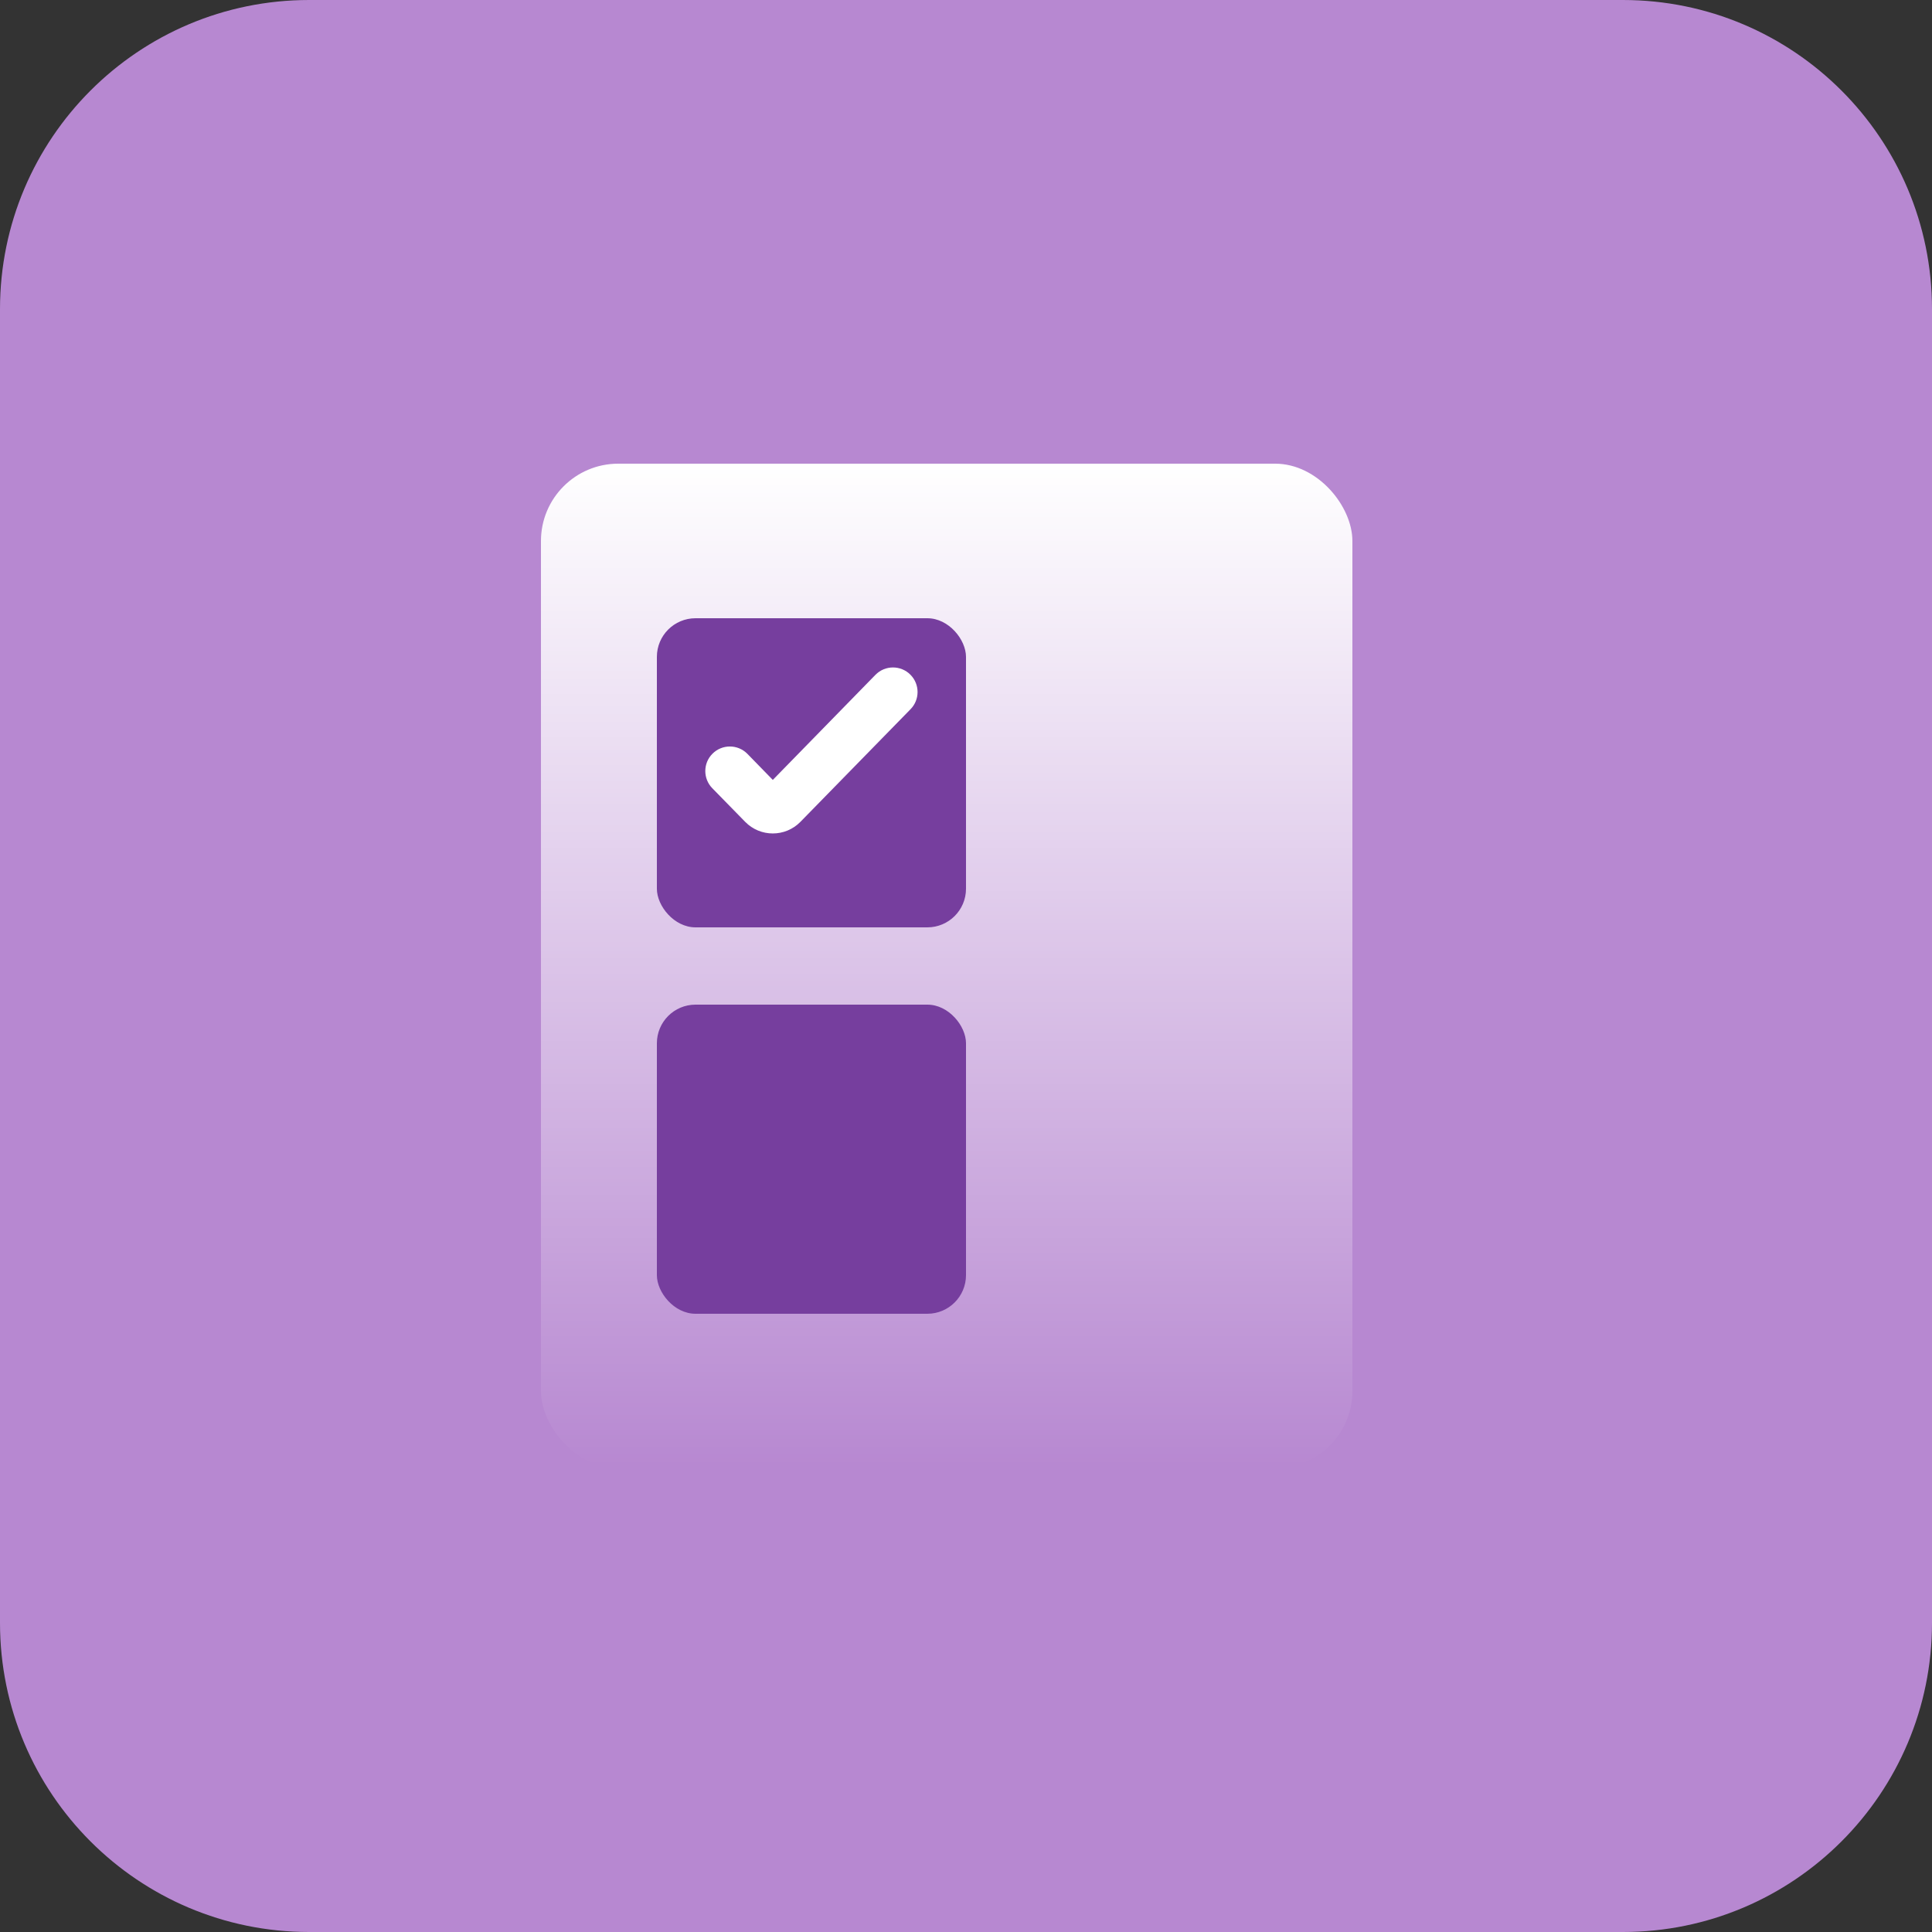
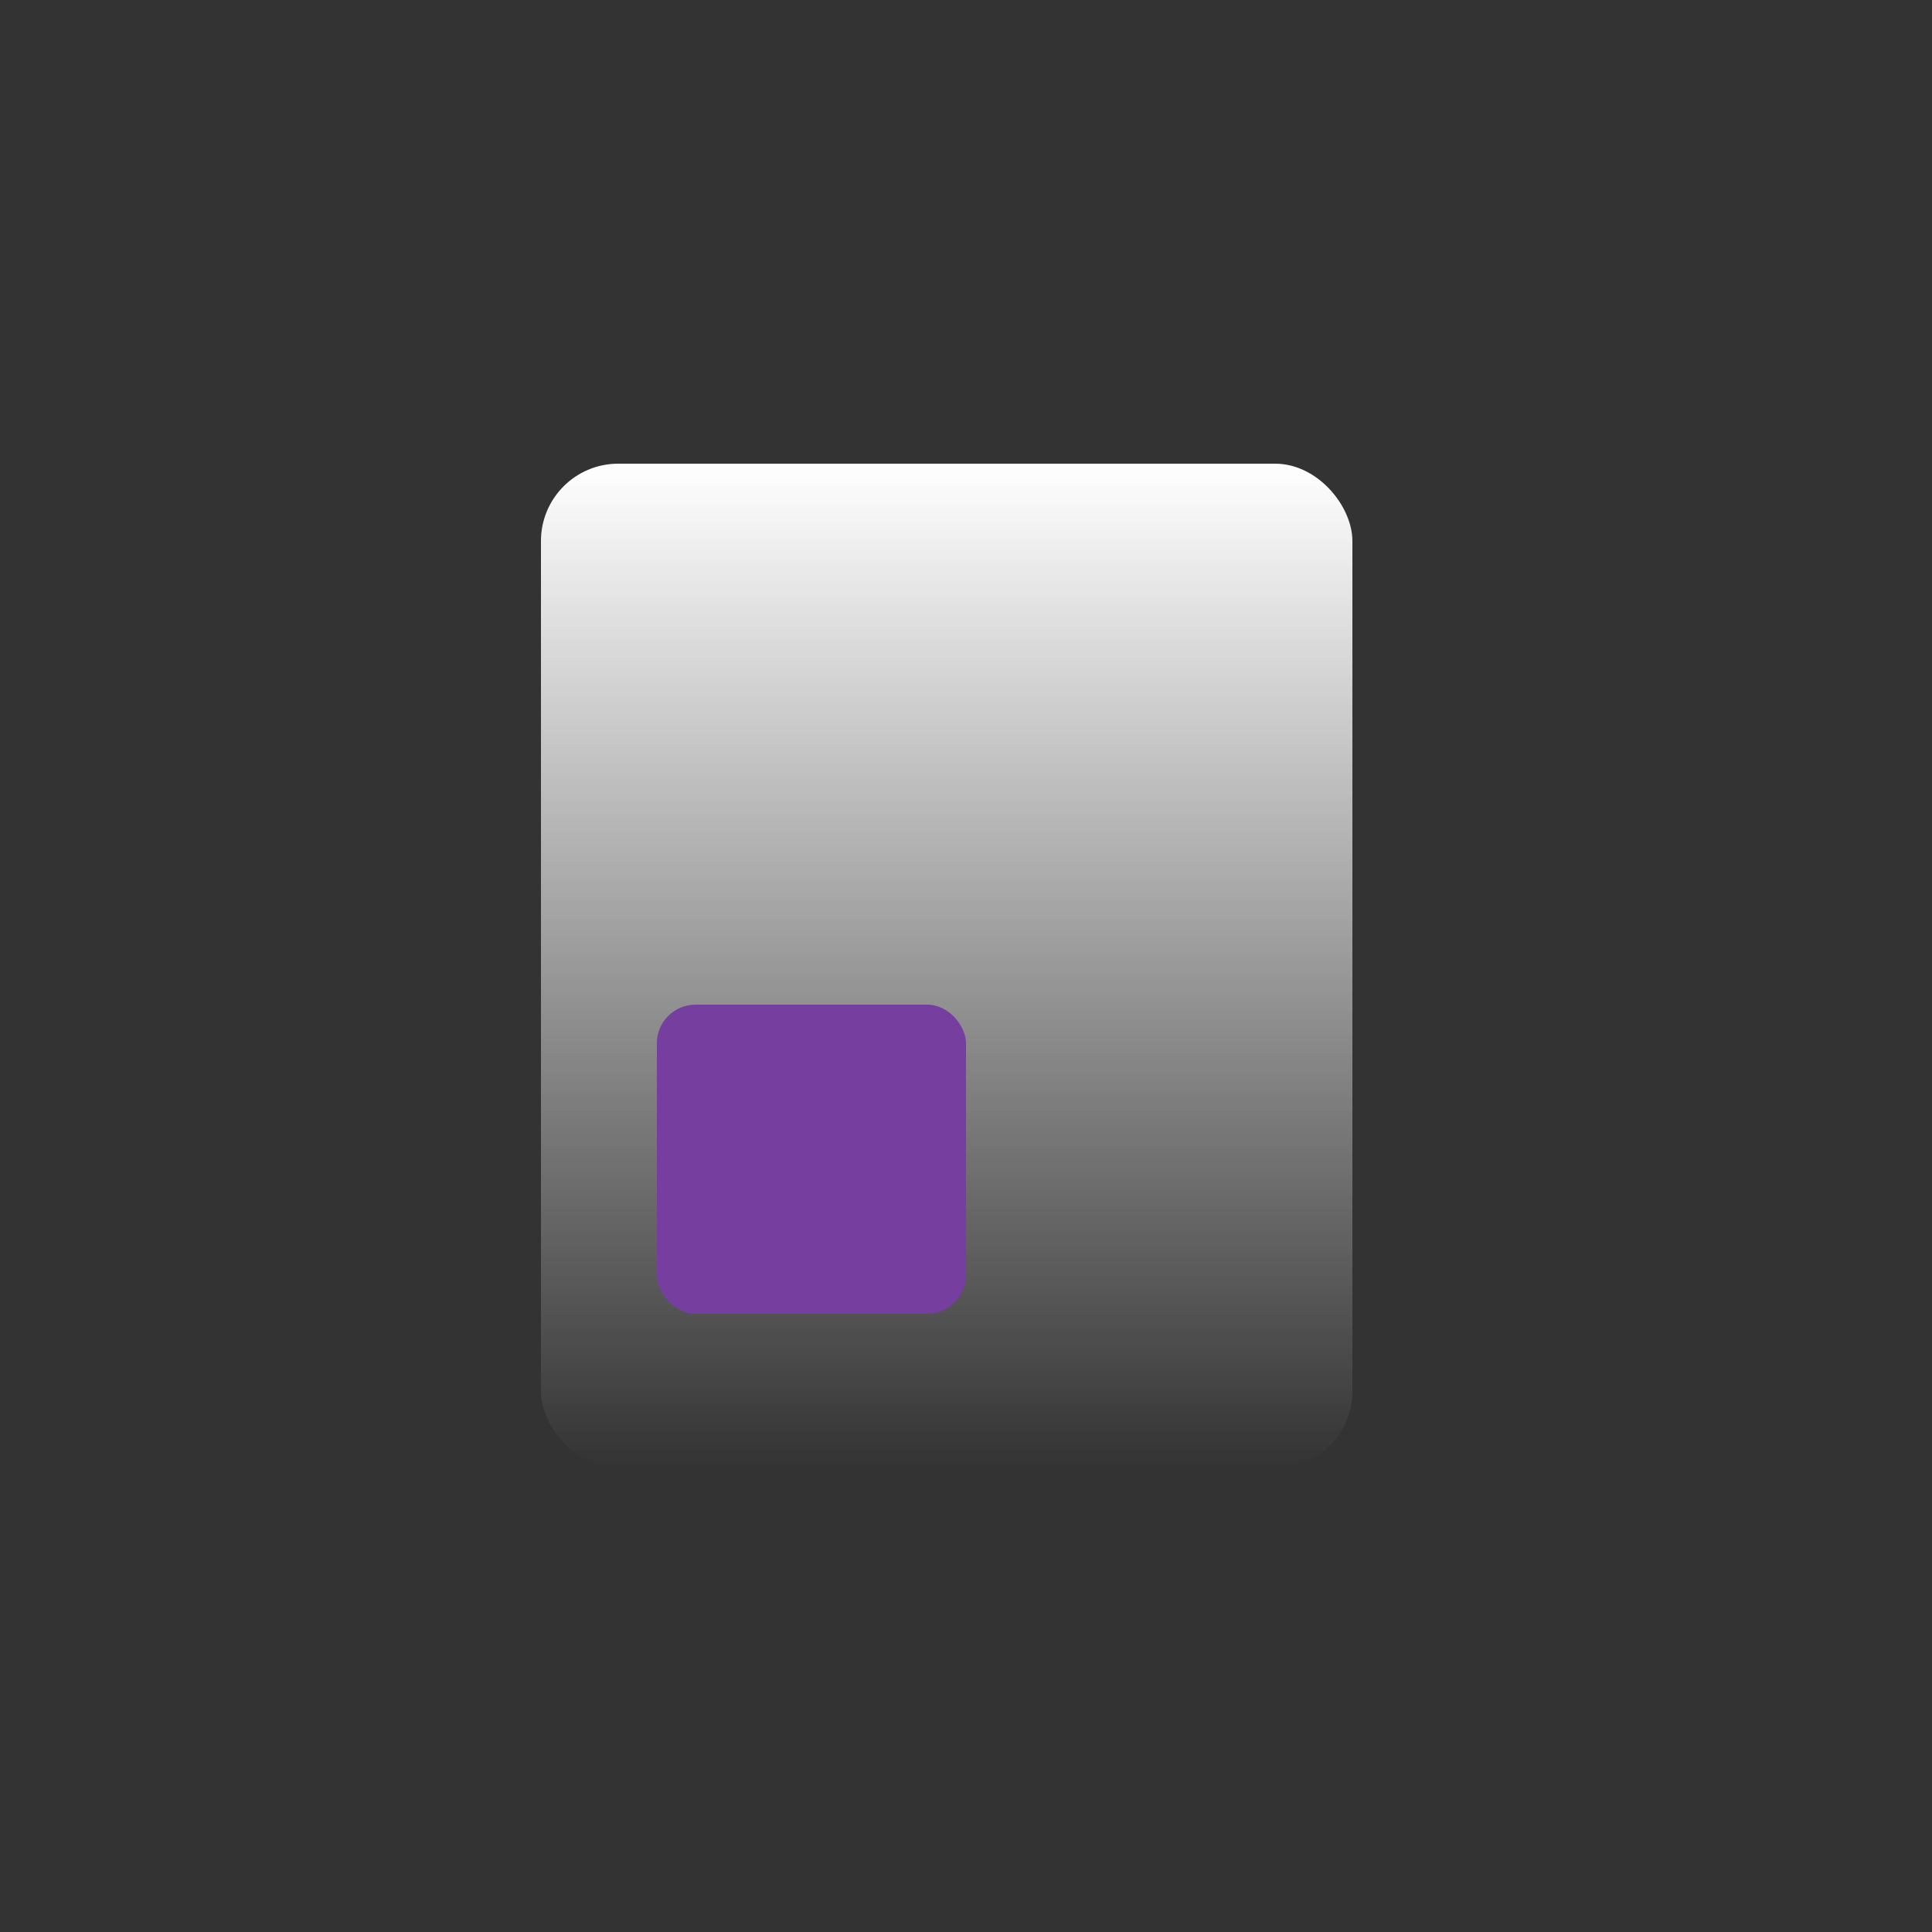
<svg xmlns="http://www.w3.org/2000/svg" width="50" height="50" viewBox="0 0 50 50" fill="none">
  <rect x="0" y="0" width="50" height="50" fill="#333333" stroke="none" />
-   <path d="M0 8C0 3.582 3.582 0 8 0H42C46.418 0 50 3.582 50 8V42C50 46.418 46.418 50 42 50H8C3.582 50 0 46.418 0 42V8Z" fill="#B788D1" />
  <rect x="14" y="12" width="21" height="26" rx="2" fill="url(#paint0_linear_558_1272)" />
-   <rect x="17" y="16" width="8" height="8" rx="1" fill="#763E9E" />
  <rect x="17" y="26" width="8" height="8" rx="1" fill="#763E9E" />
-   <path d="M20.715 21.269C20.323 21.67 19.677 21.67 19.285 21.269L18.434 20.399C18.193 20.152 18.193 19.757 18.434 19.511V19.511C18.684 19.255 19.095 19.256 19.344 19.511L20 20.184L22.656 17.465C22.905 17.21 23.316 17.21 23.565 17.465V17.465C23.807 17.712 23.807 18.107 23.565 18.354L20.715 21.269Z" fill="white" />
  <defs>
    <linearGradient id="paint0_linear_558_1272" x1="24.5" y1="12" x2="24.5" y2="38" gradientUnits="userSpaceOnUse">
      <stop stop-color="white" />
      <stop offset="1" stop-color="white" stop-opacity="0" />
    </linearGradient>
  </defs>
</svg>